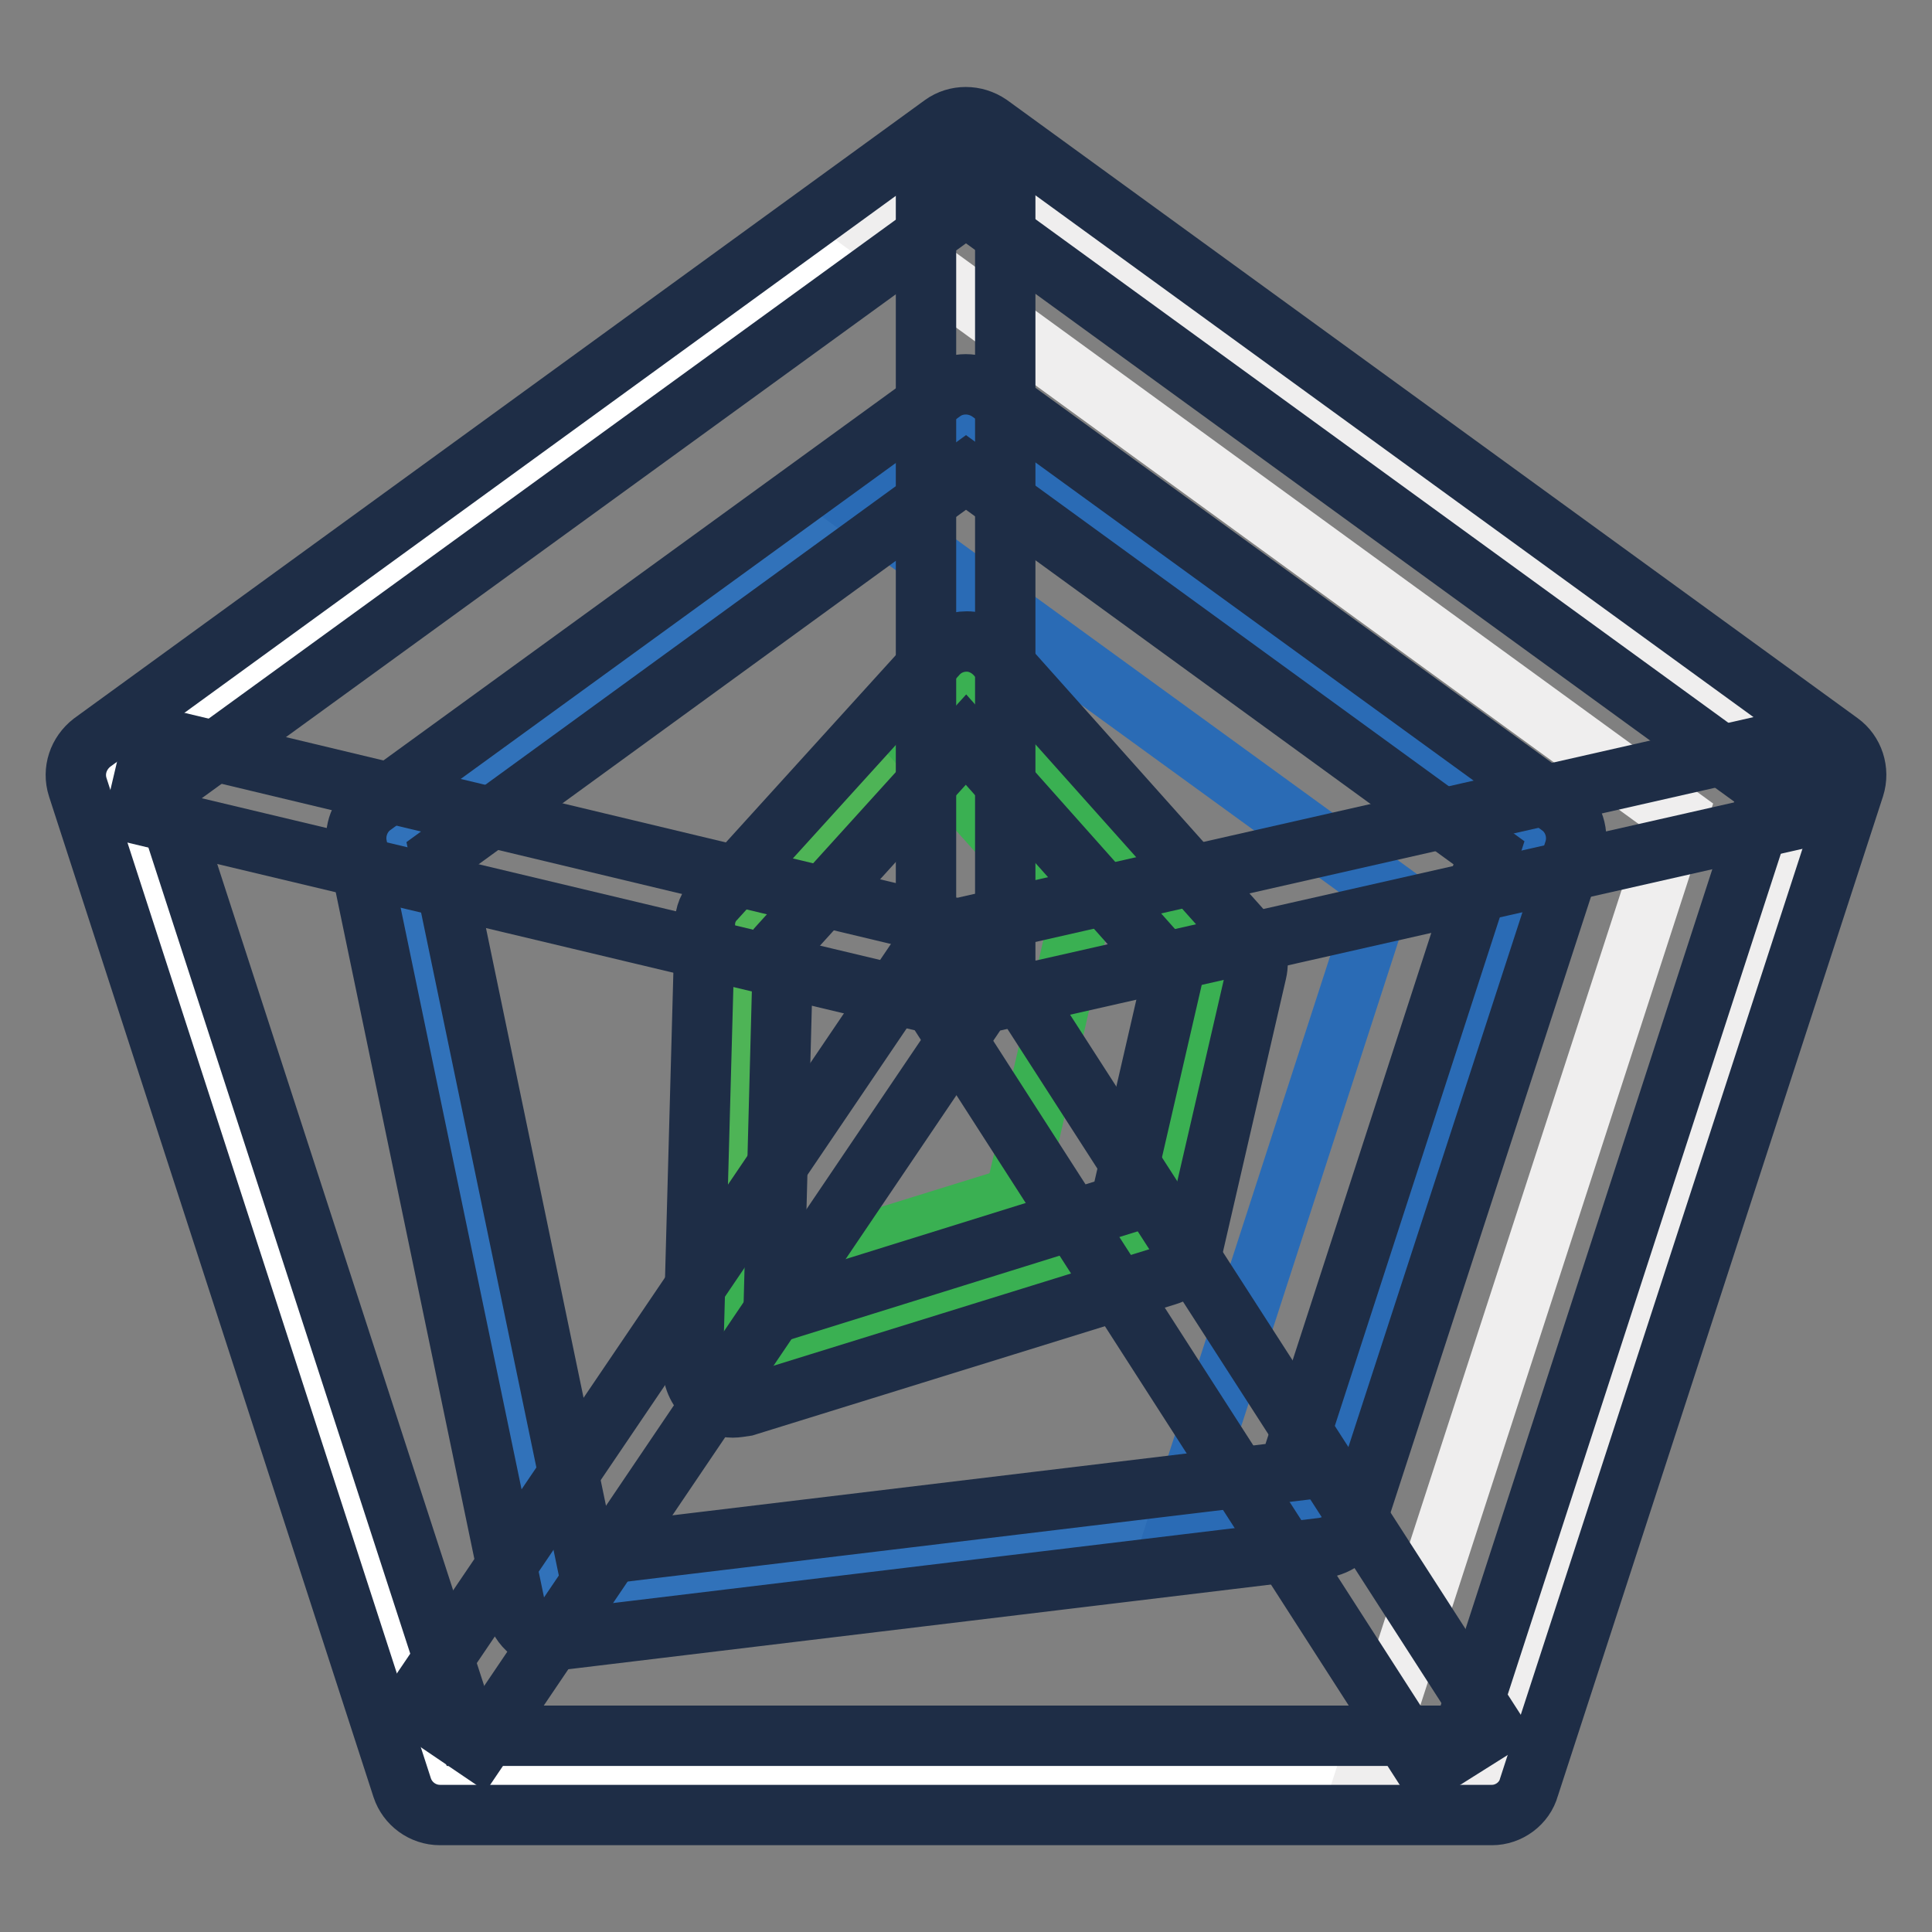
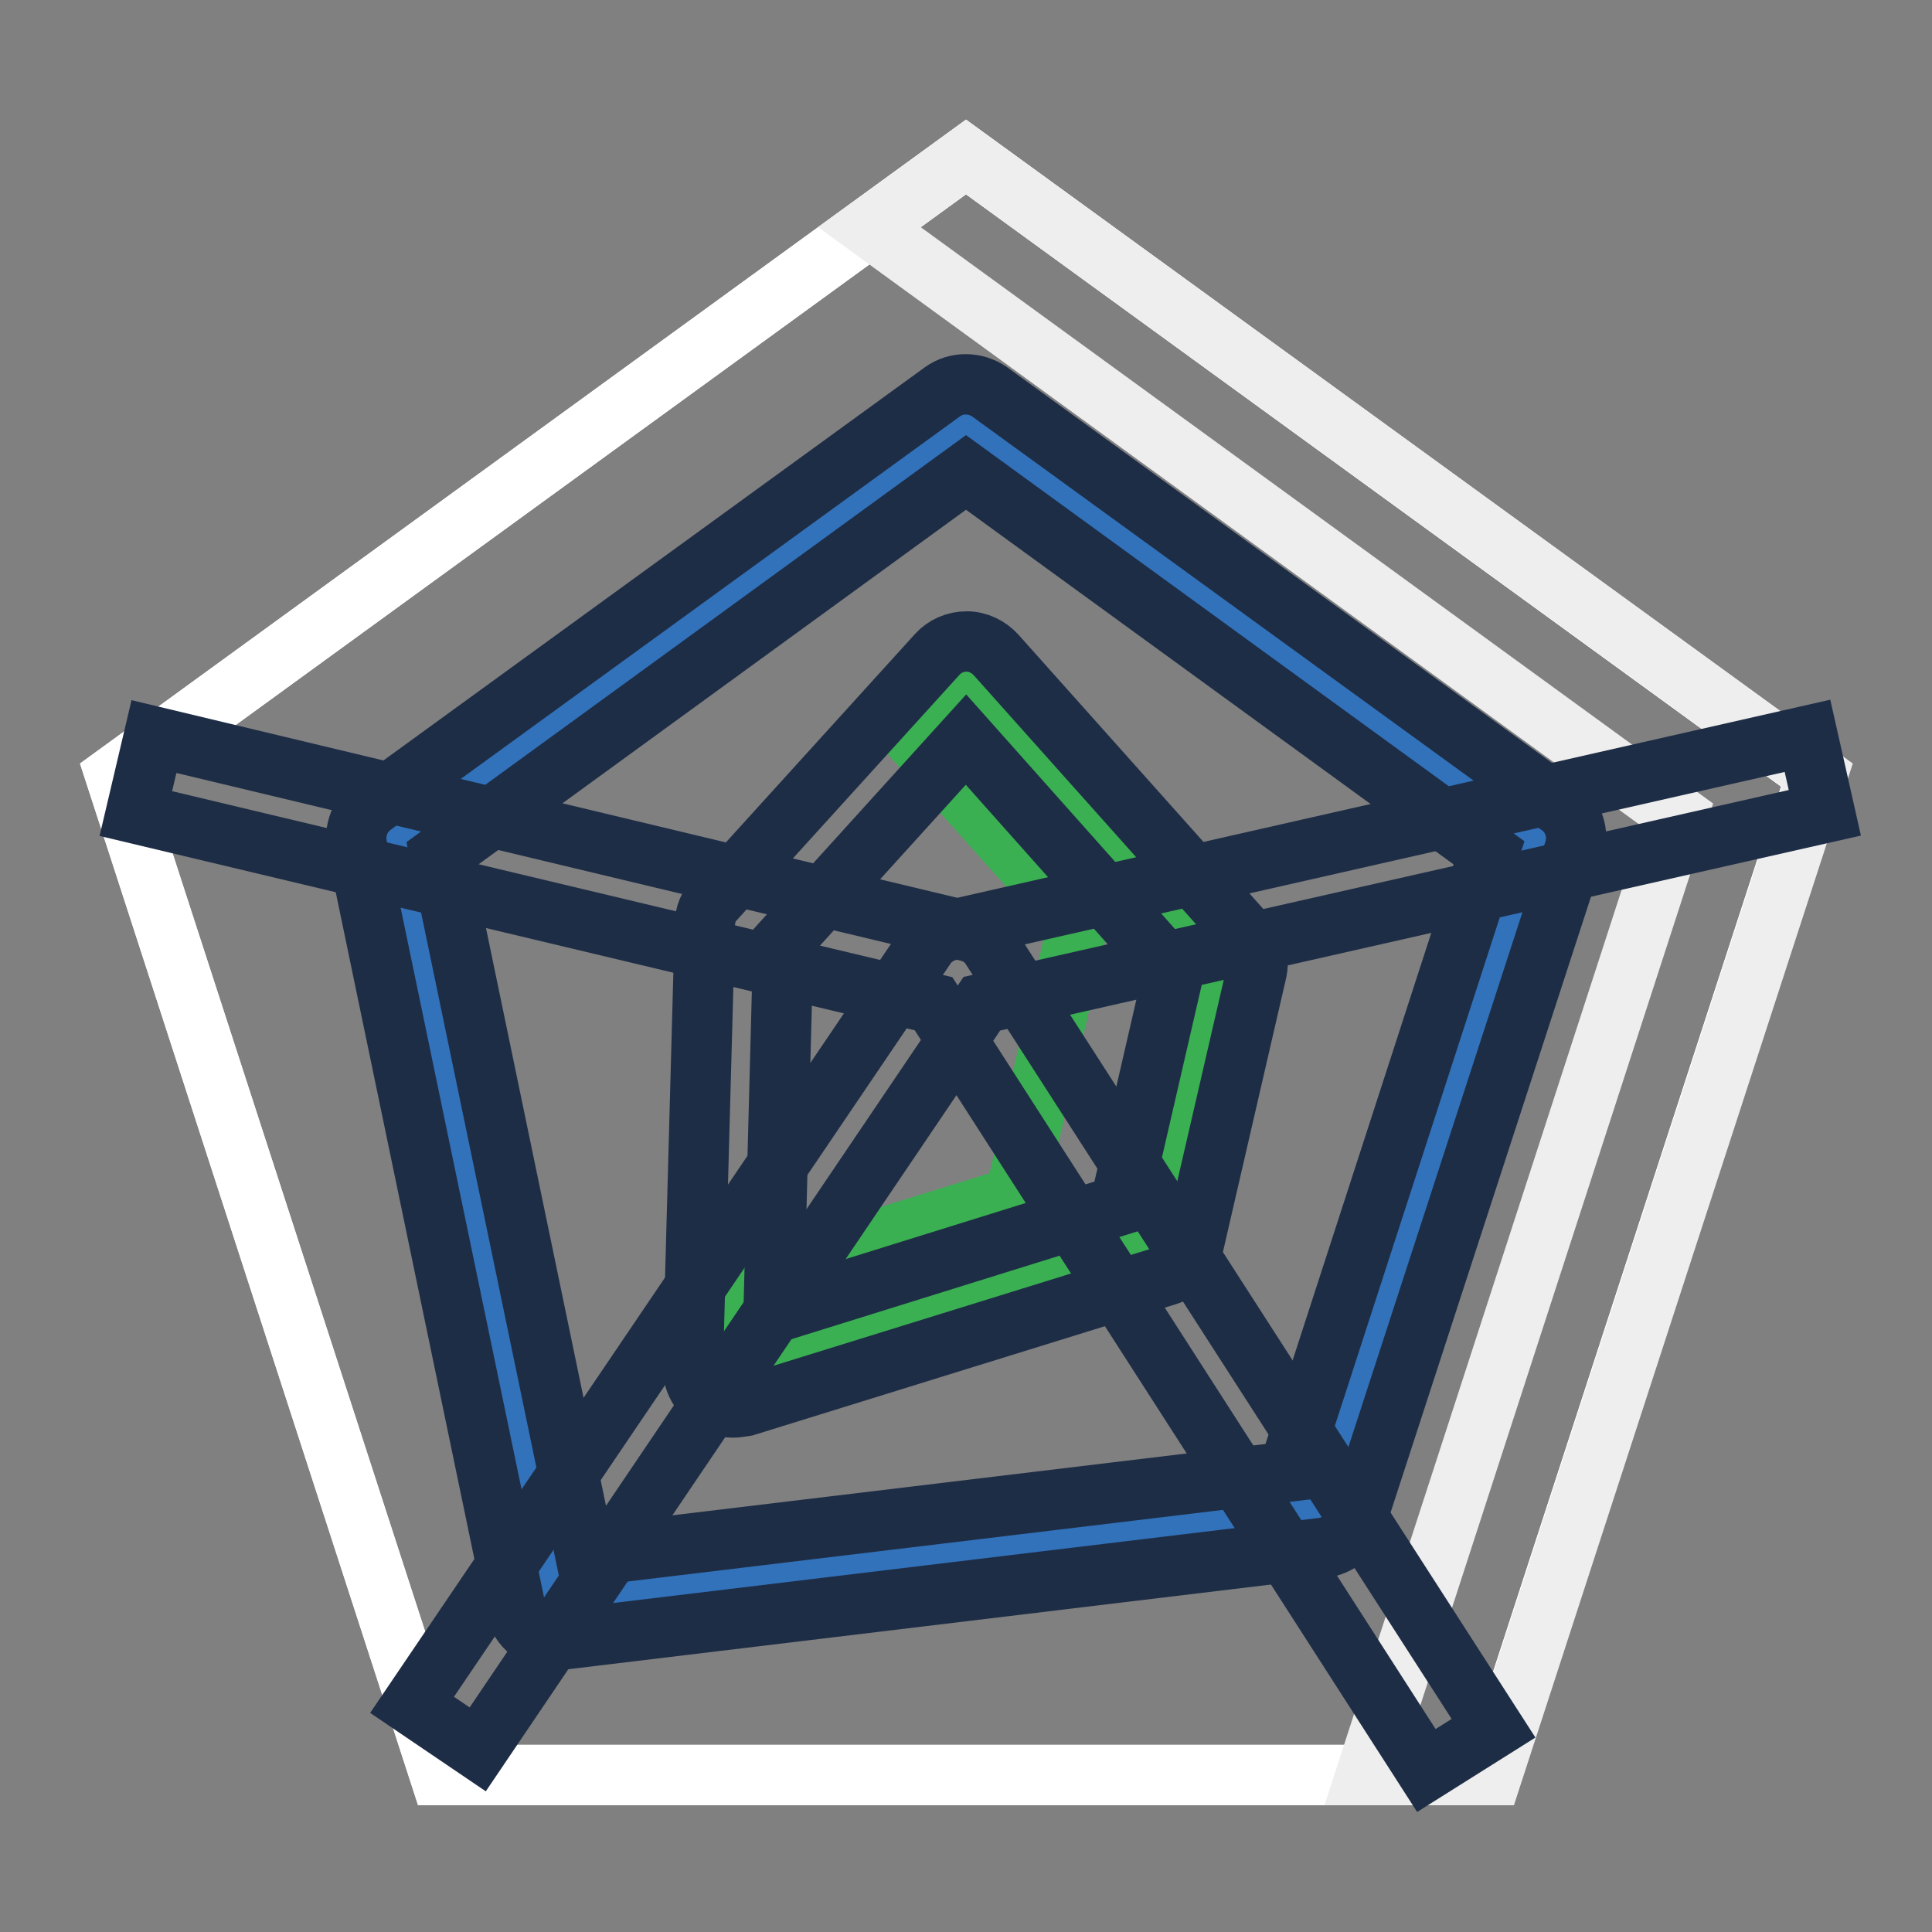
<svg xmlns="http://www.w3.org/2000/svg" version="1.1" x="0px" y="0px" viewBox="0 0 256 256" enable-background="new 0 0 256 256" xml:space="preserve">
  <rect x="0" y="0" width="256" height="256" fill="#808080" stroke="none" />
  <g>
    <path stroke-width="8" fill-opacity="0" stroke="#ffffff" d="M58.3,235.2L15.3,102.7L128,20.8l112.7,81.9l-43.1,132.5H58.3z" />
    <path stroke-width="8" fill-opacity="0" stroke="#ffffff" d="M58.3,235.2L15.3,102.7L128,20.8l112.7,81.9l-43.1,132.5H58.3z" />
    <path stroke-width="8" fill-opacity="0" stroke="#efeeee" d="M128,20.8l-12.8,9.3L222.3,108L181,235.2h16.7l43.1-132.5L128,20.8z" />
-     <path stroke-width="8" fill-opacity="0" stroke="#1e2d46" d="M197.7,240.5H58.3c-2.3,0-4.3-1.5-5-3.6L10.3,104.3c-0.7-2.2,0.1-4.5,1.9-5.9l112.7-81.9 c1.8-1.3,4.3-1.3,6.2,0l112.7,81.9c1.8,1.3,2.6,3.7,1.9,5.9l-43.1,132.5C202,239,199.9,240.5,197.7,240.5L197.7,240.5z M62.1,230 h131.7l40.7-125.3L128,27.3L21.4,104.7L62.1,230z" />
    <path stroke-width="8" fill-opacity="0" stroke="#3172ba" d="M73.5,212l-21-101L128,56.2l75.6,54.9l-28.9,88.8L73.5,212z" />
-     <path stroke-width="8" fill-opacity="0" stroke="#2a6bb5" d="M128.8,54.8l-15.9,11.6l70.5,51.2l-27,83.3l19.2-2.3l28.9-88.8L128.8,54.8z" />
    <path stroke-width="8" fill-opacity="0" stroke="#1e2d46" d="M73.5,217.3c-2.5,0-4.6-1.7-5.2-4.2l-21-101c-0.4-2,0.4-4.1,2-5.3l75.6-54.9c1.8-1.3,4.3-1.3,6.2,0 l75.6,54.9c1.8,1.3,2.6,3.7,1.9,5.9l-28.9,88.8c-0.6,1.9-2.3,3.3-4.4,3.6L74.1,217.3H73.5z M58.3,113.3l19.3,92.9l93.1-11.2 l26.6-82L128,62.6L58.3,113.3z" />
-     <path stroke-width="8" fill-opacity="0" stroke="#4eb456" d="M97.1,181.2l1.5-58.6L128,90.2l33.3,37.3l-8.4,36.4L97.1,181.2z" />
    <path stroke-width="8" fill-opacity="0" stroke="#3ab052" d="M128,90.2l-6.9,7.6l21.8,24.4l-8.4,36.4l-37.1,11.5l-0.3,11.1l55.8-17.3l8.4-36.4L128,90.2z" />
    <path stroke-width="8" fill-opacity="0" stroke="#1e2d46" d="M97.1,186.5c-1.1,0-2.3-0.4-3.2-1.1c-1.3-1-2.1-2.6-2.1-4.3l1.6-58.6c0-1.3,0.5-2.5,1.4-3.4l29.4-32.4 c1-1.1,2.4-1.7,3.9-1.7c1.5,0,2.9,0.7,3.9,1.8l33.3,37.3c1.1,1.3,1.6,3,1.2,4.7l-8.4,36.4c-0.4,1.8-1.8,3.3-3.5,3.8l-55.8,17.3 C98.1,186.4,97.6,186.5,97.1,186.5L97.1,186.5z M103.8,124.7l-1.3,49.3l45.9-14.3l7.1-30.8L128,98L103.8,124.7z" />
    <path stroke-width="8" fill-opacity="0" stroke="#1e2d46" d="M63.3,231.8l-8.7-5.9l68-100.4c0.7-1.1,1.9-1.9,3.2-2.2l113.7-25.8l2.3,10.2l-111.7,25.3L63.3,231.8 L63.3,231.8z" />
    <path stroke-width="8" fill-opacity="0" stroke="#1e2d46" d="M189,234.6l-65.3-101.6L18,107.8l2.4-10.2l107.8,25.8c1.3,0.3,2.5,1.1,3.2,2.3L197.9,229L189,234.6 L189,234.6z" />
-     <path stroke-width="8" fill-opacity="0" stroke="#1e2d46" d="M122.7,20.8h10.5v107.7h-10.5V20.8z" />
  </g>
</svg>